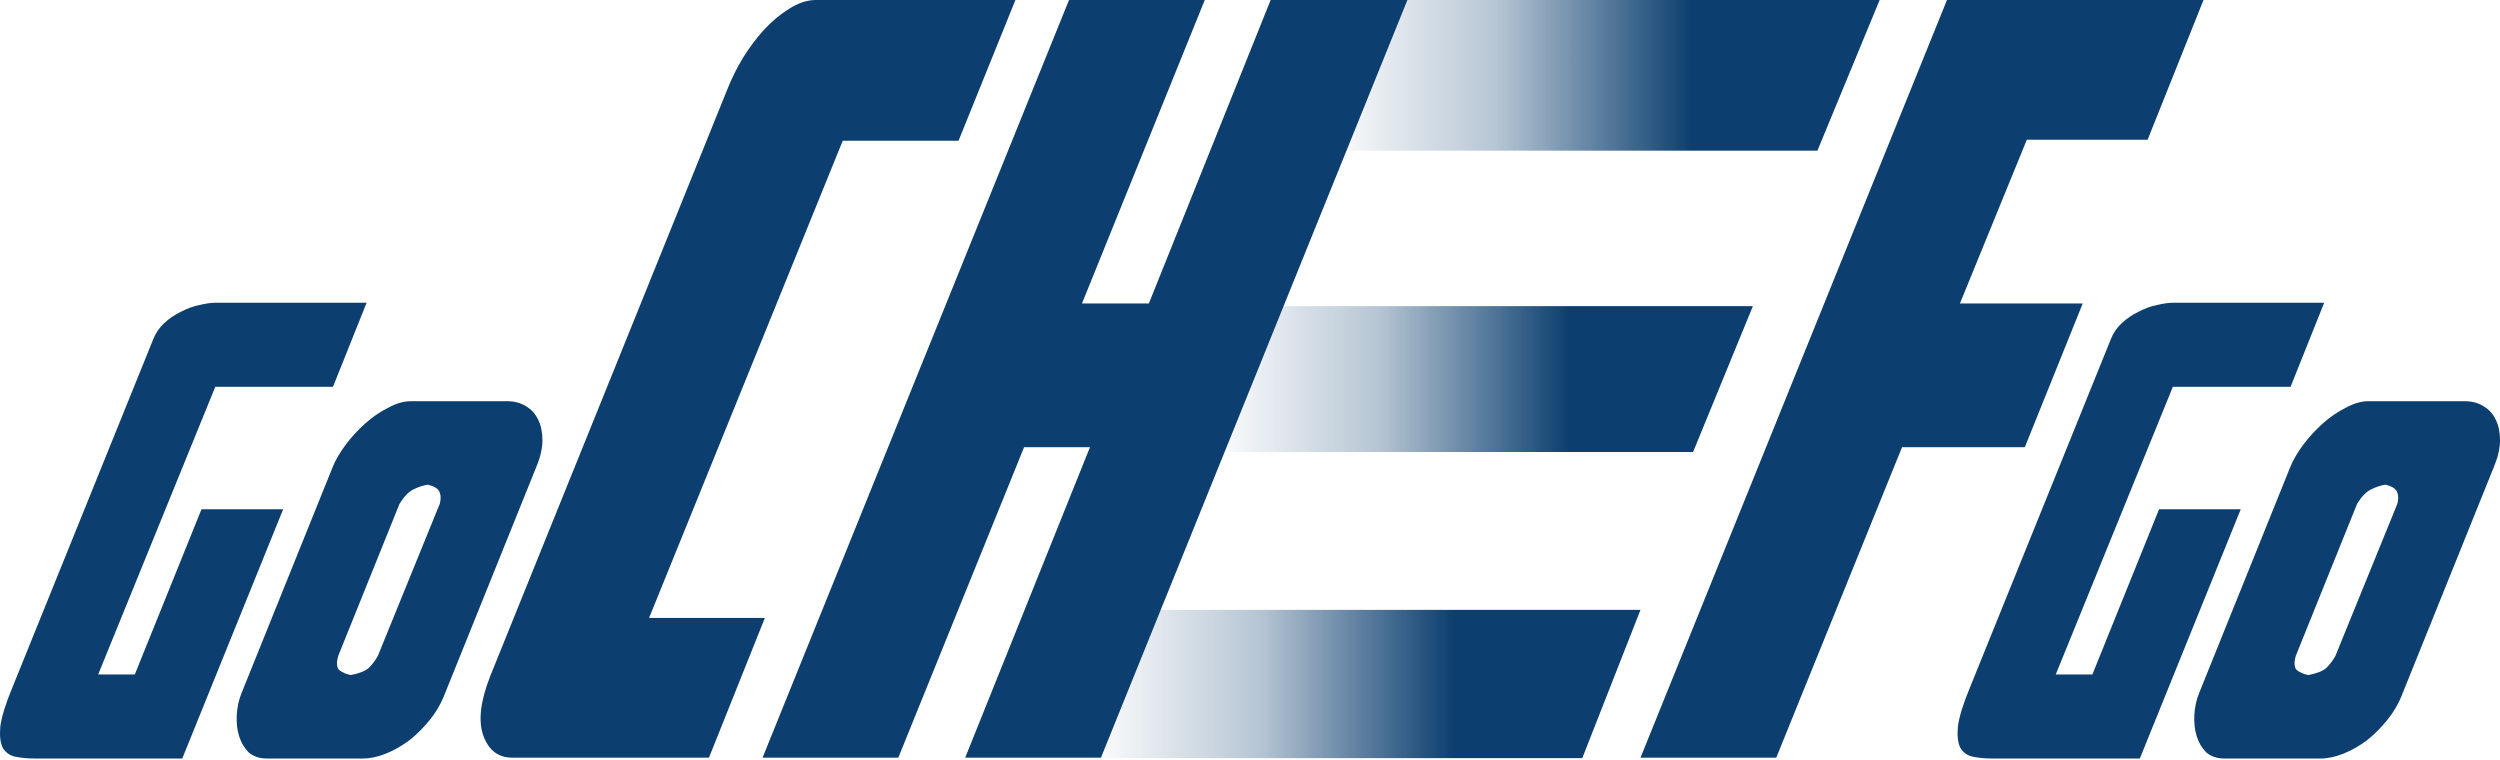
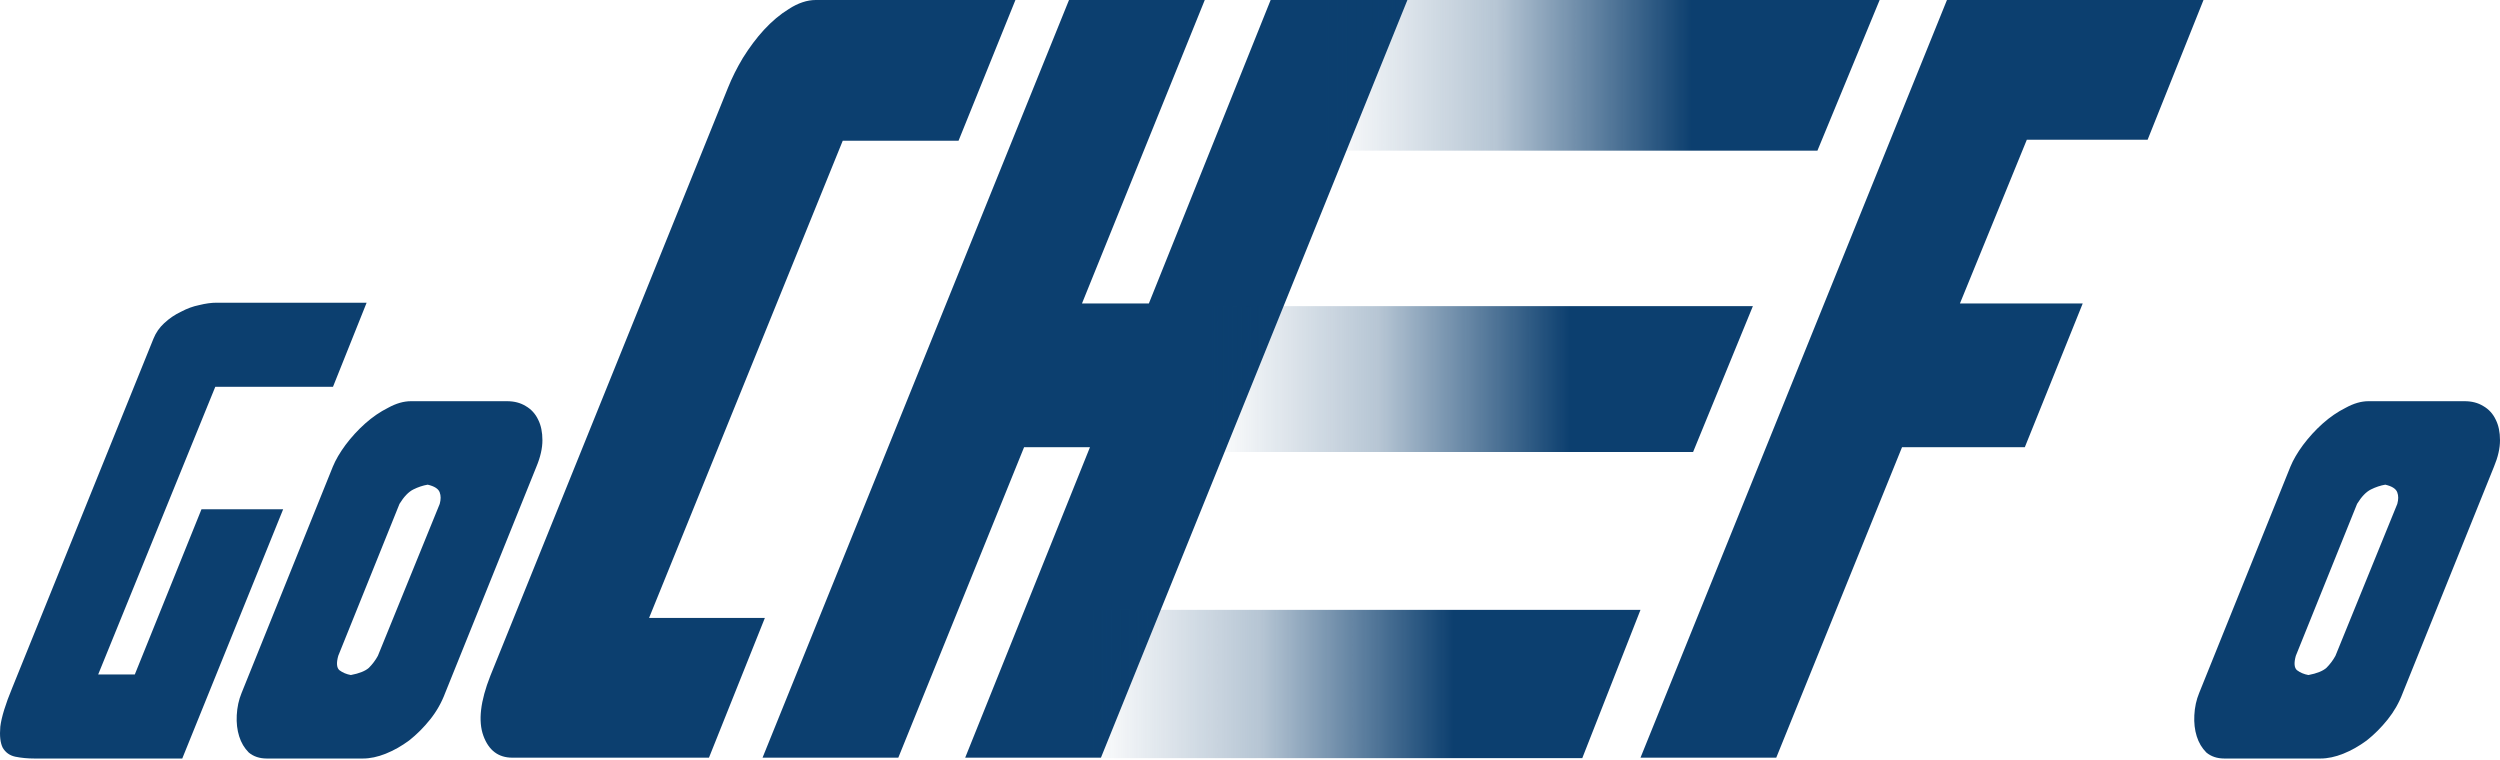
<svg xmlns="http://www.w3.org/2000/svg" width="217" height="66" viewBox="0 0 217 66" fill="none">
  <path d="M198.808 40.505C199.051 39.915 199.416 39.289 199.902 38.629C200.424 37.934 200.997 37.308 201.623 36.752C202.248 36.196 202.908 35.745 203.603 35.397C204.298 35.015 204.959 34.824 205.584 34.824H213.924C214.55 34.824 215.089 34.963 215.54 35.241C216.027 35.519 216.392 35.918 216.635 36.44C216.878 36.926 217 37.517 217 38.212C217 38.907 216.826 39.672 216.479 40.505L208.555 60.157C208.243 60.991 207.808 61.755 207.252 62.45C206.696 63.145 206.088 63.754 205.428 64.275C204.768 64.761 204.09 65.144 203.395 65.422C202.7 65.7 202.04 65.839 201.414 65.839H193.074C192.448 65.839 191.927 65.665 191.51 65.317C191.128 64.935 190.85 64.466 190.676 63.91C190.502 63.354 190.433 62.746 190.468 62.086C190.502 61.391 190.641 60.748 190.885 60.157L198.808 40.505ZM202.717 56.925L208.086 43.737C208.191 43.355 208.191 43.025 208.086 42.747C207.982 42.434 207.635 42.208 207.044 42.069C206.627 42.139 206.21 42.278 205.793 42.486C205.376 42.695 204.976 43.112 204.594 43.737L199.277 56.925C199.103 57.551 199.138 57.968 199.381 58.176C199.659 58.385 199.989 58.524 200.372 58.593C201.101 58.454 201.623 58.246 201.935 57.968C202.248 57.655 202.509 57.307 202.717 56.925Z" fill="#0C3F6F" />
-   <path d="M170.986 59.688L183.236 29.403C183.444 28.881 183.757 28.43 184.174 28.047C184.626 27.63 185.112 27.3 185.633 27.057C186.155 26.779 186.676 26.588 187.197 26.484C187.753 26.345 188.257 26.275 188.709 26.275H201.74L198.821 33.573H188.605L178.44 58.541H181.62L187.406 44.206H194.495L185.738 65.839H172.915C172.324 65.839 171.768 65.787 171.247 65.682C170.76 65.578 170.395 65.317 170.152 64.9C169.944 64.484 169.874 63.875 169.944 63.076C170.048 62.242 170.395 61.113 170.986 59.688Z" fill="#0C3F6F" />
  <path d="M28.89 40.506C29.134 39.915 29.498 39.289 29.985 38.629C30.506 37.934 31.08 37.309 31.705 36.753C32.331 36.197 32.991 35.745 33.686 35.397C34.381 35.015 35.041 34.824 35.667 34.824H44.007C44.632 34.824 45.171 34.963 45.623 35.241C46.109 35.519 46.474 35.919 46.718 36.44C46.961 36.926 47.082 37.517 47.082 38.212C47.082 38.907 46.909 39.672 46.561 40.506L38.638 60.157C38.325 60.991 37.891 61.756 37.335 62.451C36.779 63.146 36.171 63.754 35.51 64.275C34.85 64.762 34.172 65.144 33.477 65.422C32.782 65.7 32.122 65.839 31.497 65.839H23.157C22.531 65.839 22.01 65.665 21.593 65.318C21.21 64.935 20.932 64.466 20.759 63.91C20.585 63.354 20.515 62.746 20.55 62.086C20.585 61.391 20.724 60.748 20.967 60.157L28.89 40.506ZM32.8 56.925L38.169 43.737C38.273 43.355 38.273 43.025 38.169 42.747C38.065 42.434 37.717 42.209 37.126 42.069C36.709 42.139 36.292 42.278 35.875 42.486C35.458 42.695 35.059 43.112 34.676 43.737L29.36 56.925C29.186 57.551 29.221 57.968 29.464 58.176C29.742 58.385 30.072 58.524 30.454 58.593C31.184 58.454 31.705 58.246 32.018 57.968C32.331 57.655 32.591 57.308 32.8 56.925Z" fill="#0C3F6F" />
  <path d="M1.069 59.688L13.318 29.403C13.527 28.881 13.839 28.43 14.257 28.047C14.708 27.63 15.195 27.3 15.716 27.057C16.237 26.779 16.759 26.588 17.28 26.484C17.836 26.345 18.34 26.275 18.791 26.275H31.823L28.904 33.573H18.687L8.523 58.541H11.702L17.488 44.206H24.577L15.82 65.839H2.997C2.406 65.839 1.85 65.787 1.329 65.682C0.843 65.578 0.478 65.317 0.235 64.9C0.026 64.484 -0.043 63.875 0.026 63.076C0.13 62.242 0.478 61.113 1.069 59.688Z" fill="#0C3F6F" />
  <path d="M83.778 65.766L94.609 38.818H88.89L77.973 65.766H66.189L92.79 0H104.574L93.916 26.341H99.721L110.292 0H122.163L95.562 65.766H83.778Z" fill="#0C3F6F" />
  <path d="M42.562 58.661L63.185 7.625C63.531 6.759 63.965 5.892 64.484 5.026C65.062 4.101 65.669 3.293 66.304 2.599C66.997 1.849 67.719 1.242 68.47 0.78C69.279 0.26 70.059 0 70.81 0H88.139L83.201 12.217H73.149L56.34 53.635H66.391L61.538 65.766H44.469C43.256 65.766 42.418 65.131 41.956 63.86C41.494 62.589 41.696 60.856 42.562 58.661Z" fill="#0C3F6F" />
  <path d="M168.996 0H191.264L186.412 12.131H175.927L170.122 26.341H180.78L175.754 38.818H165.096L154.179 65.766H142.395L168.996 0Z" fill="#0C3F6F" />
  <path d="M111.112 0H163.153L157.752 13.078H105.71L111.112 0Z" fill="url(#paint0_linear_95_5102)" />
  <path d="M90.362 52.935H142.395L137.342 65.805H85.309L90.362 52.935Z" fill="url(#paint1_linear_95_5102)" />
  <path d="M100.3 26.571H152.151L146.96 39.234H95.108L100.3 26.571Z" fill="url(#paint2_linear_95_5102)" />
  <defs>
    <linearGradient id="paint0_linear_95_5102" x1="159.932" y1="13.078" x2="106.542" y2="13.078" gradientUnits="userSpaceOnUse">
      <stop stop-color="#0C3F6F" />
      <stop offset="0.245" stop-color="#0C3F6F" />
      <stop offset="0.562" stop-color="#0C3F6F" stop-opacity="0.3" />
      <stop offset="0.844" stop-color="#0C3F6F" stop-opacity="0" />
    </linearGradient>
    <linearGradient id="paint1_linear_95_5102" x1="139.195" y1="65.805" x2="86.166" y2="65.805" gradientUnits="userSpaceOnUse">
      <stop stop-color="#0C3F6F" />
      <stop offset="0.245" stop-color="#0C3F6F" />
      <stop offset="0.562" stop-color="#0C3F6F" stop-opacity="0.3" />
      <stop offset="0.844" stop-color="#0C3F6F" stop-opacity="0" />
    </linearGradient>
    <linearGradient id="paint2_linear_95_5102" x1="149.005" y1="39.234" x2="96.879" y2="39.234" gradientUnits="userSpaceOnUse">
      <stop stop-color="#0C3F6F" />
      <stop offset="0.245" stop-color="#0C3F6F" />
      <stop offset="0.562" stop-color="#0C3F6F" stop-opacity="0.3" />
      <stop offset="0.844" stop-color="#0C3F6F" stop-opacity="0" />
    </linearGradient>
  </defs>
</svg>